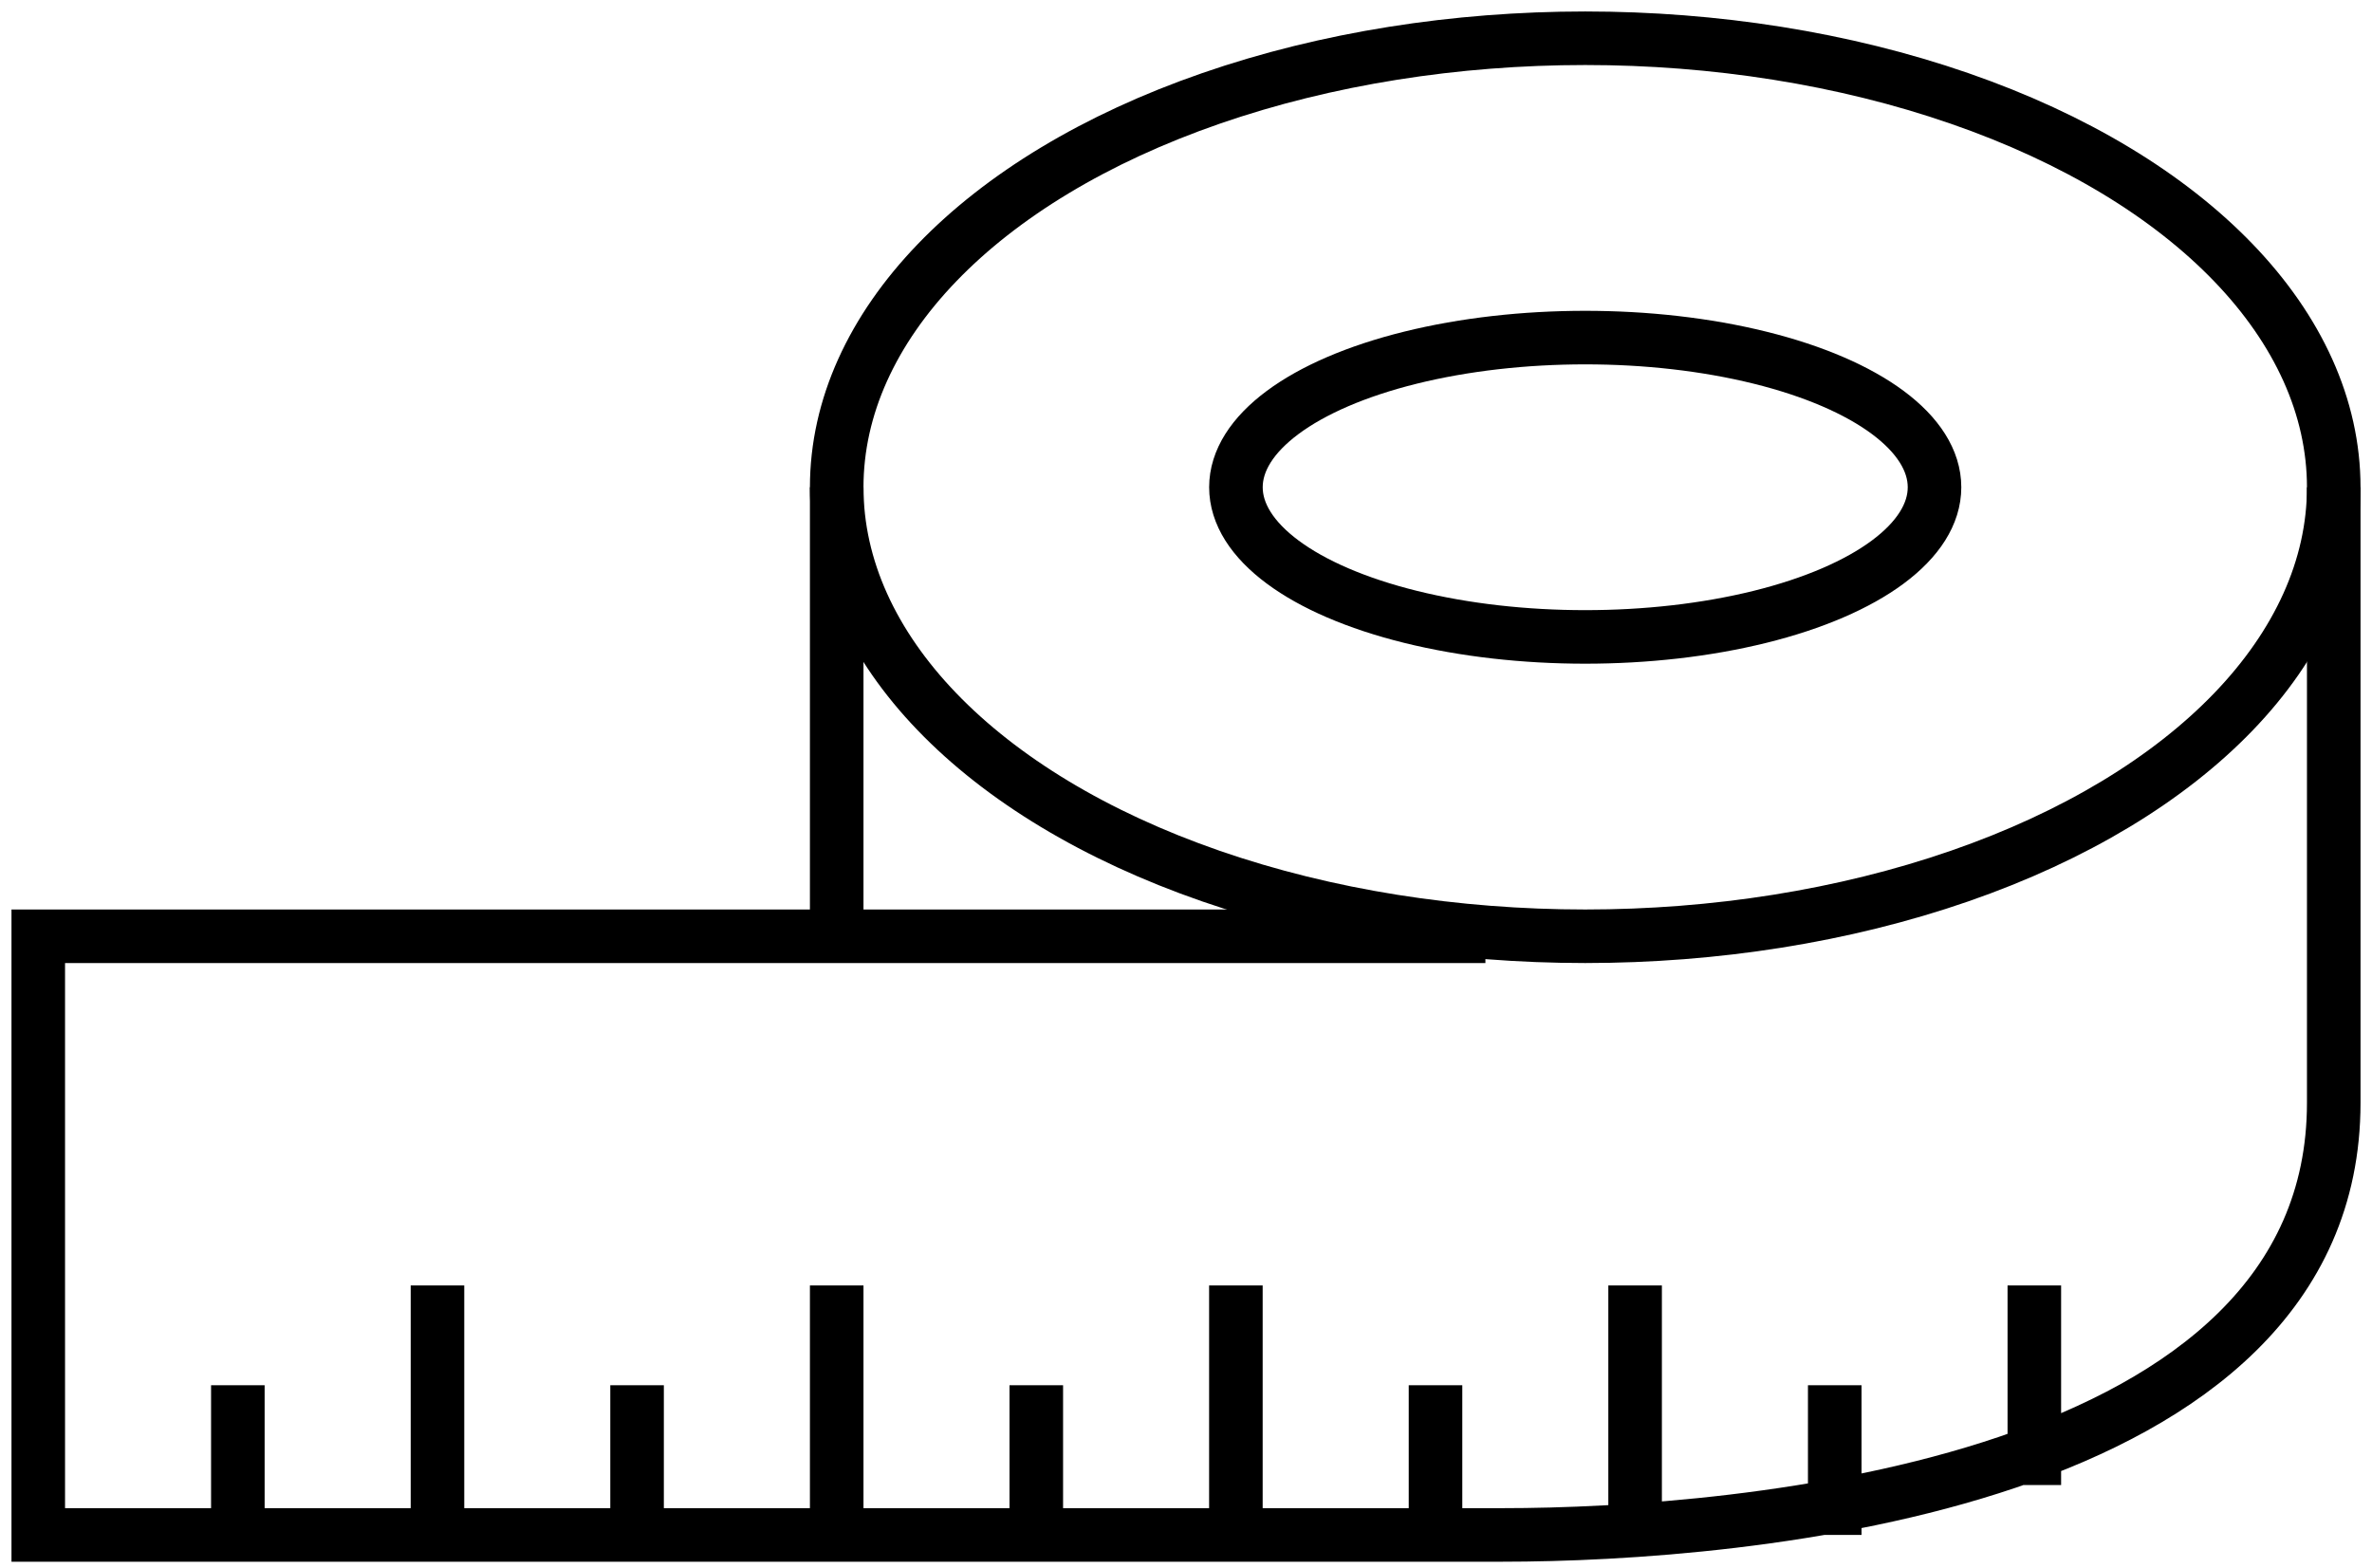
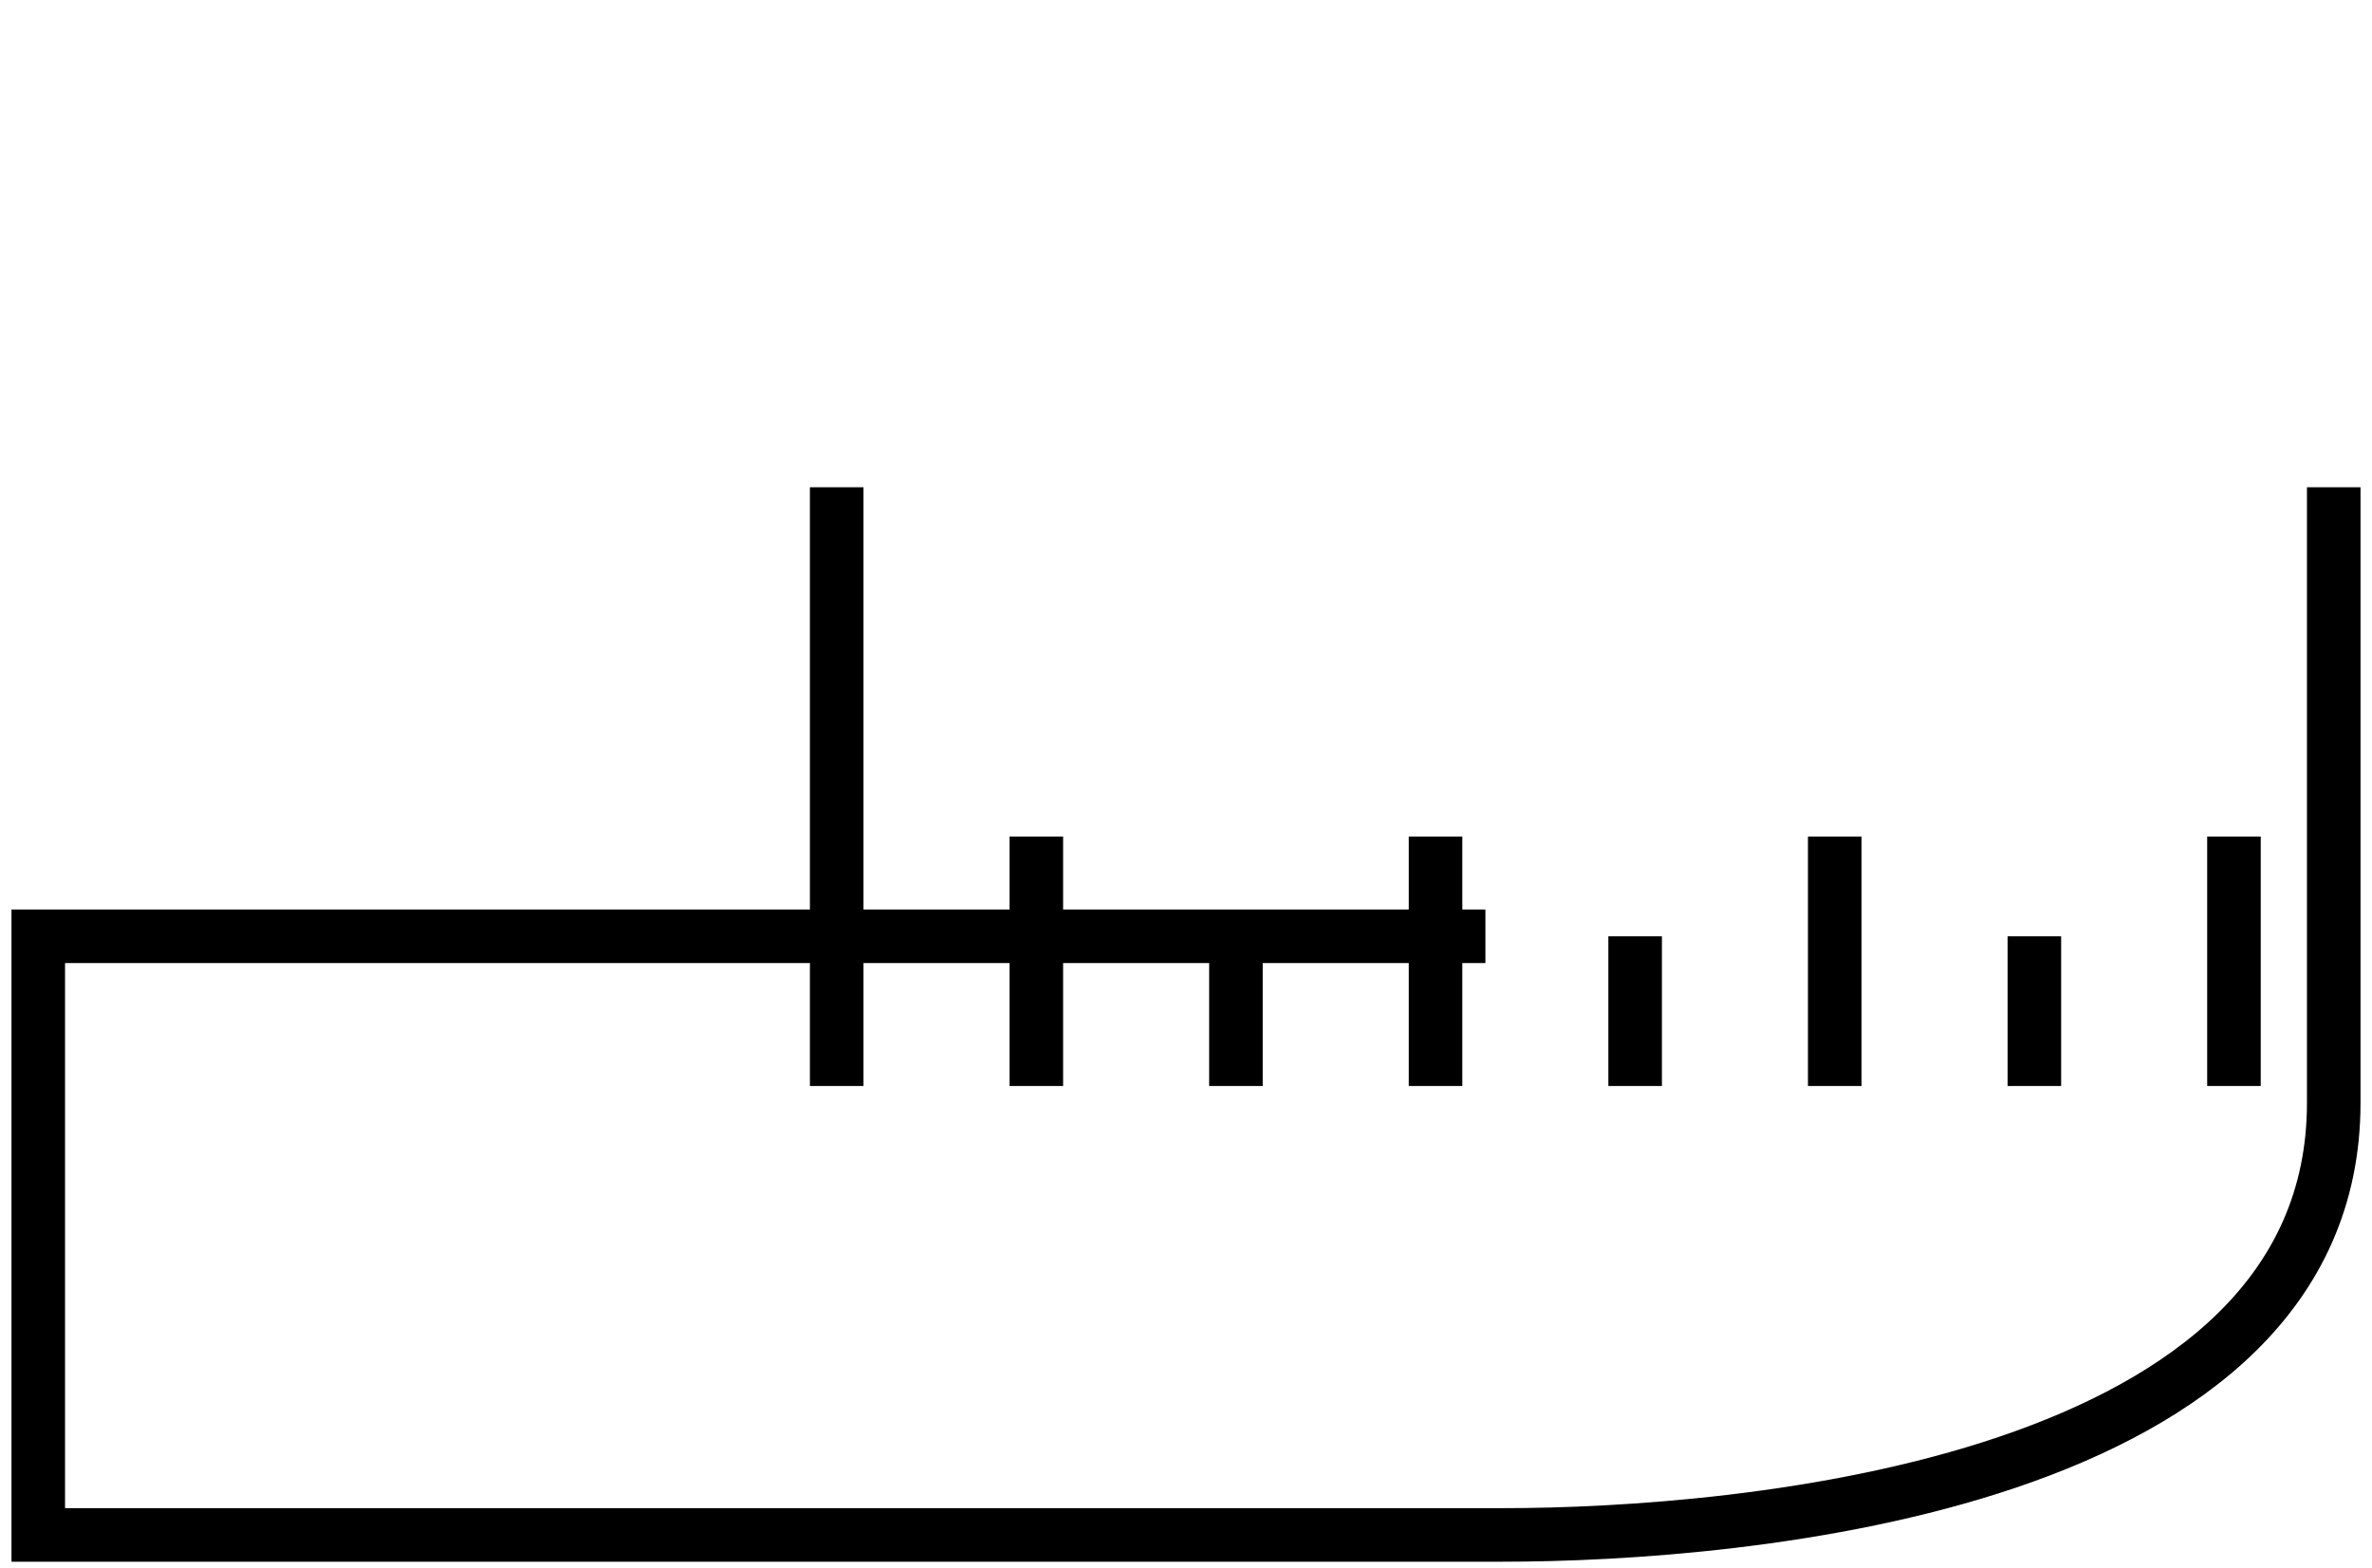
<svg xmlns="http://www.w3.org/2000/svg" width="62" height="41">
  <g transform="translate(1 1)" stroke="#000" stroke-width="1.4" fill="none" fill-rule="evenodd">
-     <ellipse cx="40.435" cy="11.739" rx="19.565" ry="11.739" />
-     <ellipse cx="40.435" cy="11.739" rx="9.13" ry="3.913" />
-     <path d="M37.826 23.478H0V39.13h38.267C44.507 39.13 60 37.826 60 27.833V11.739m-39.13 0v11.74M5.217 35.216v3.913m5.218-6.521v6.521m5.217-3.913v3.913m5.218-6.521v6.521m5.217-3.913v3.913m5.217-6.521v6.521m5.218-3.913v3.913m5.217-6.521v6.521m5.218-3.913v3.913m5.217-6.521v5.217" />
+     <path d="M37.826 23.478H0V39.13h38.267C44.507 39.13 60 37.826 60 27.833V11.739m-39.13 0v11.74v3.913m5.218-6.521v6.521m5.217-3.913v3.913m5.218-6.521v6.521m5.217-3.913v3.913m5.217-6.521v6.521m5.218-3.913v3.913m5.217-6.521v6.521m5.218-3.913v3.913m5.217-6.521v5.217" />
  </g>
</svg>